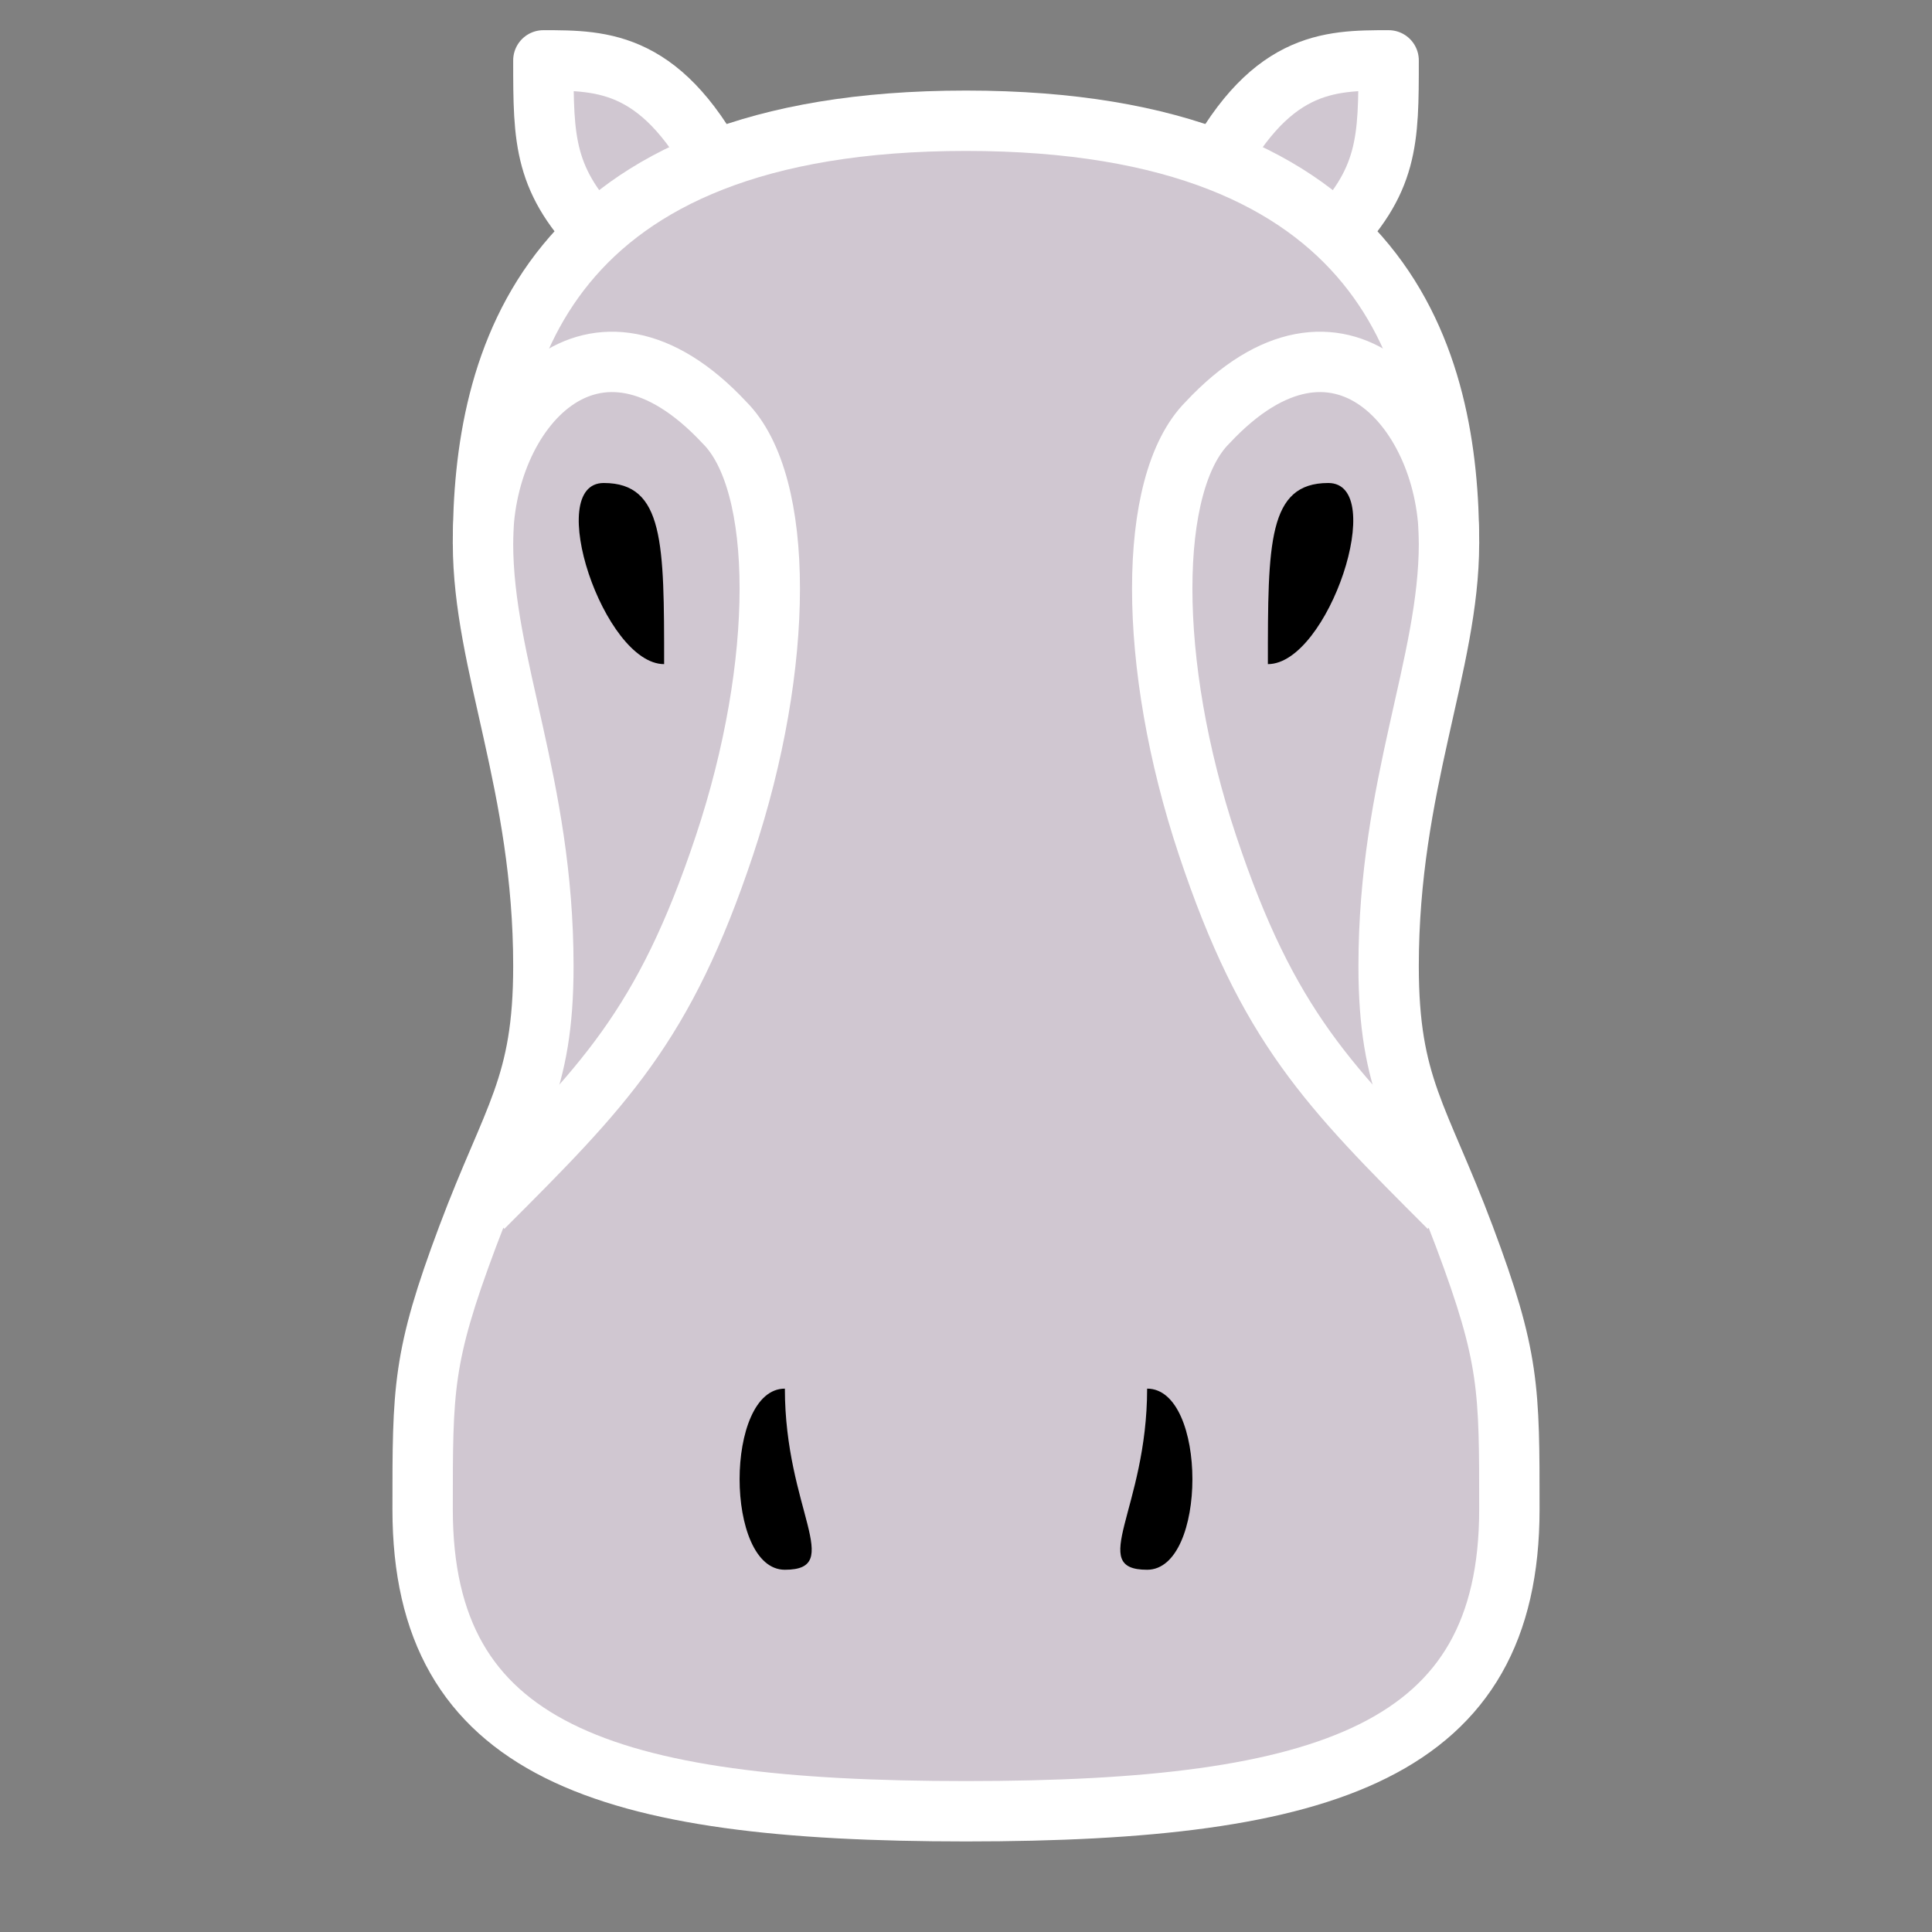
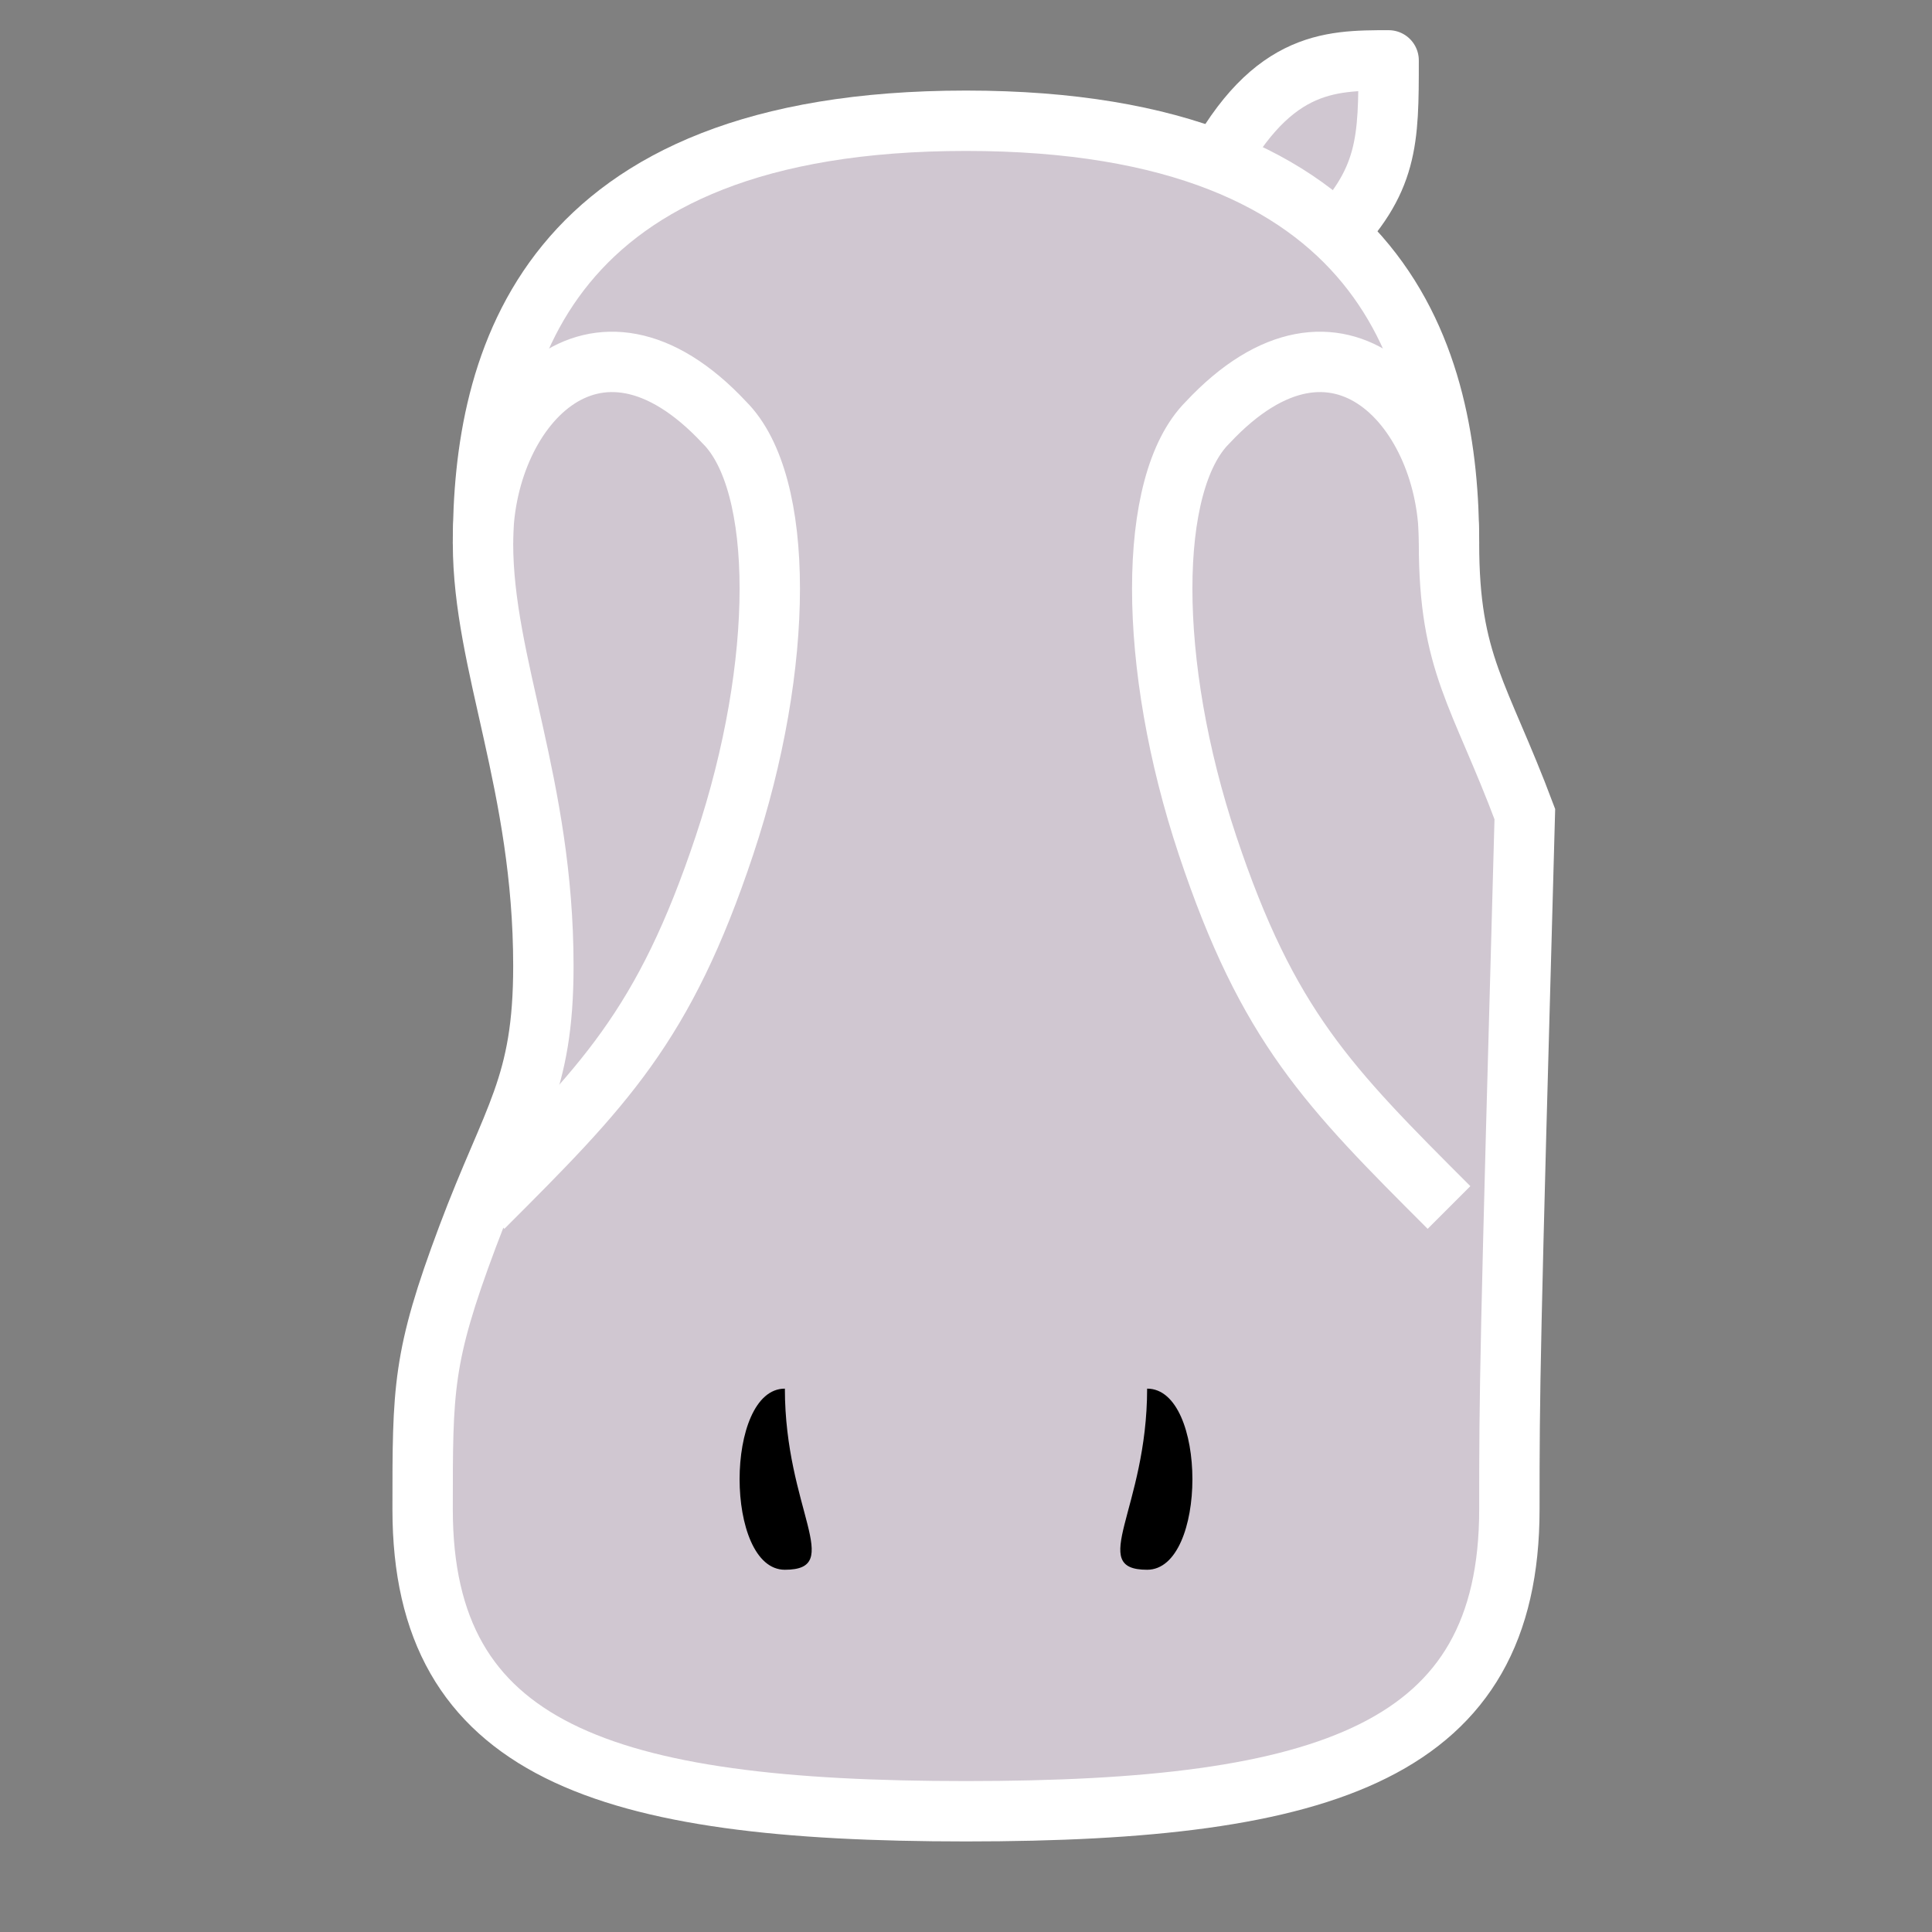
<svg xmlns="http://www.w3.org/2000/svg" xmlns:ns1="http://www.inkscape.org/namespaces/inkscape" xmlns:ns2="http://sodipodi.sourceforge.net/DTD/sodipodi-0.dtd" width="16px" height="16px" viewBox="0 0 16 16" version="1.1" id="SVGRoot" ns1:version="0.92.4 (5da689c313, 2019-01-14)" ns2:docname="hroch-dt.svg" ns1:export-filename="D:\VCProjects.HRO\DEV\progdev\IconDesign\Toolbar\Hroch\hroch.16.png" ns1:export-xdpi="96" ns1:export-ydpi="96">
  <rect x="0" y="0" width="16" height="16" fill="#808080" stroke="none" />
  <ns2:namedview id="base" pagecolor="#ffffff" bordercolor="#666666" borderopacity="1.0" ns1:pageopacity="0.0" ns1:pageshadow="2" ns1:zoom="90.509668" ns1:cx="3.5520076" ns1:cy="6.4560519" ns1:document-units="px" ns1:current-layer="layer1" showgrid="true" ns1:window-width="3840" ns1:window-height="2050" ns1:window-x="-12" ns1:window-y="-12" ns1:window-maximized="1" ns1:grid-bbox="true">
    <ns1:grid type="xygrid" id="grid1377" spacingx="0.5" spacingy="0.5" empspacing="2" />
  </ns2:namedview>
  <defs id="defs818" />
  <g id="layer1" ns1:groupmode="layer" ns1:label="Layer 1">
    <path style="fill:#d0c7d1;fill-opacity:1;stroke:#ffffff;stroke-width:0.5;stroke-linecap:butt;stroke-linejoin:round;stroke-miterlimit:4;stroke-dasharray:none;stroke-opacity:1" d="m 10,1.5 c 0.5,-1 1,-1 1.5,-1 0,0.667 0,1 -0.5,1.5" id="path837" ns1:connector-curvature="0" ns2:nodetypes="ccc" />
-     <path ns2:nodetypes="ccc" ns1:connector-curvature="0" id="path873" d="m 6,1.5 c -0.5,-1 -1,-1 -1.5,-1 0,0.667 0,1 0.5,1.5" style="fill:#d0c7d1;fill-opacity:1;stroke:#ffffff;stroke-width:0.5;stroke-linecap:butt;stroke-linejoin:round;stroke-miterlimit:4;stroke-dasharray:none;stroke-opacity:1" />
-     <path id="path865" style="fill:#d0c7d1;fill-opacity:1;stroke:#ffffff;stroke-width:0.5;stroke-linecap:butt;stroke-linejoin:miter;stroke-miterlimit:4;stroke-dasharray:none;stroke-opacity:1" d="m 3.5,12.5 c 0,-1 -0.003,-1.258 0.372,-2.258 C 4.247,9.242 4.5,9 4.5,8 4.5,6.5 4,5.5 4,4.5 4,3 4.5,1 8,1 c 3.5,7.29e-5 4,2 4,3.5 C 12,5.5 11.5,6.5 11.5,8 c 0,1 0.253,1.242 0.628,2.242 C 12.503,11.242 12.5,11.5 12.5,12.5 12.5,14.5 11,15 8,15 5,15 3.5,14.5 3.5,12.5 Z" ns1:connector-curvature="0" ns2:nodetypes="sssscsssscs" />
+     <path id="path865" style="fill:#d0c7d1;fill-opacity:1;stroke:#ffffff;stroke-width:0.5;stroke-linecap:butt;stroke-linejoin:miter;stroke-miterlimit:4;stroke-dasharray:none;stroke-opacity:1" d="m 3.5,12.5 c 0,-1 -0.003,-1.258 0.372,-2.258 C 4.247,9.242 4.5,9 4.5,8 4.5,6.5 4,5.5 4,4.5 4,3 4.5,1 8,1 c 3.5,7.29e-5 4,2 4,3.5 c 0,1 0.253,1.242 0.628,2.242 C 12.503,11.242 12.5,11.5 12.5,12.5 12.5,14.5 11,15 8,15 5,15 3.5,14.5 3.5,12.5 Z" ns1:connector-curvature="0" ns2:nodetypes="sssscsssscs" />
    <path style="fill:none;stroke:#ffffff;stroke-width:0.5;stroke-linecap:butt;stroke-linejoin:miter;stroke-miterlimit:4;stroke-dasharray:none;stroke-opacity:1" d="M 12,4.5 C 12.011,3.413 11.087,2.336 10,3.5 9.5,4 9.5,5.5 10,7 c 0.5,1.5 1,2 2,3" id="path821" ns1:connector-curvature="0" ns2:nodetypes="cccc" />
-     <path style="fill:#000000;fill-opacity:1;stroke:#000000;stroke-width:0;stroke-linecap:butt;stroke-linejoin:miter;stroke-miterlimit:4;stroke-dasharray:none;stroke-opacity:1" d="m 11,4 c 0.5,0 0,1.5 -0.5,1.5 v 0 c 0,-1 0,-1.5 0.5,-1.5" id="path833" ns1:connector-curvature="0" ns2:nodetypes="cccc" />
    <path ns2:nodetypes="cccc" ns1:connector-curvature="0" id="path835" d="m 9.5,13 c 0.5,0 0.5,-1.5 0,-1.5 v 0 c 0,1 -0.5,1.5 0,1.5" style="fill:#000000;fill-opacity:1;stroke:#000000;stroke-width:0;stroke-linecap:butt;stroke-linejoin:miter;stroke-miterlimit:4;stroke-dasharray:none;stroke-opacity:1" />
    <path ns2:nodetypes="cccc" ns1:connector-curvature="0" id="path867" d="M 4,4.5 C 3.989,3.413 4.913,2.336 6,3.5 6.5,4 6.5,5.5 6,7 5.5,8.5 5,9 4,10" style="fill:none;stroke:#ffffff;stroke-width:0.5;stroke-linecap:butt;stroke-linejoin:miter;stroke-miterlimit:4;stroke-dasharray:none;stroke-opacity:1" />
-     <path ns2:nodetypes="cccc" ns1:connector-curvature="0" id="path869" d="M 5,4 C 4.5,4 5,5.5 5.5,5.5 v 0 C 5.5,4.5 5.5,4 5,4" style="fill:#000000;fill-opacity:1;stroke:#000000;stroke-width:0;stroke-linecap:butt;stroke-linejoin:miter;stroke-miterlimit:4;stroke-dasharray:none;stroke-opacity:1" />
    <path style="fill:#000000;fill-opacity:1;stroke:#000000;stroke-width:0;stroke-linecap:butt;stroke-linejoin:miter;stroke-miterlimit:4;stroke-dasharray:none;stroke-opacity:1" d="M 6.5,13 C 6,13 6,11.5 6.5,11.5 v 0 c 0,1 0.5,1.5 0,1.5" id="path871" ns1:connector-curvature="0" ns2:nodetypes="cccc" />
  </g>
</svg>